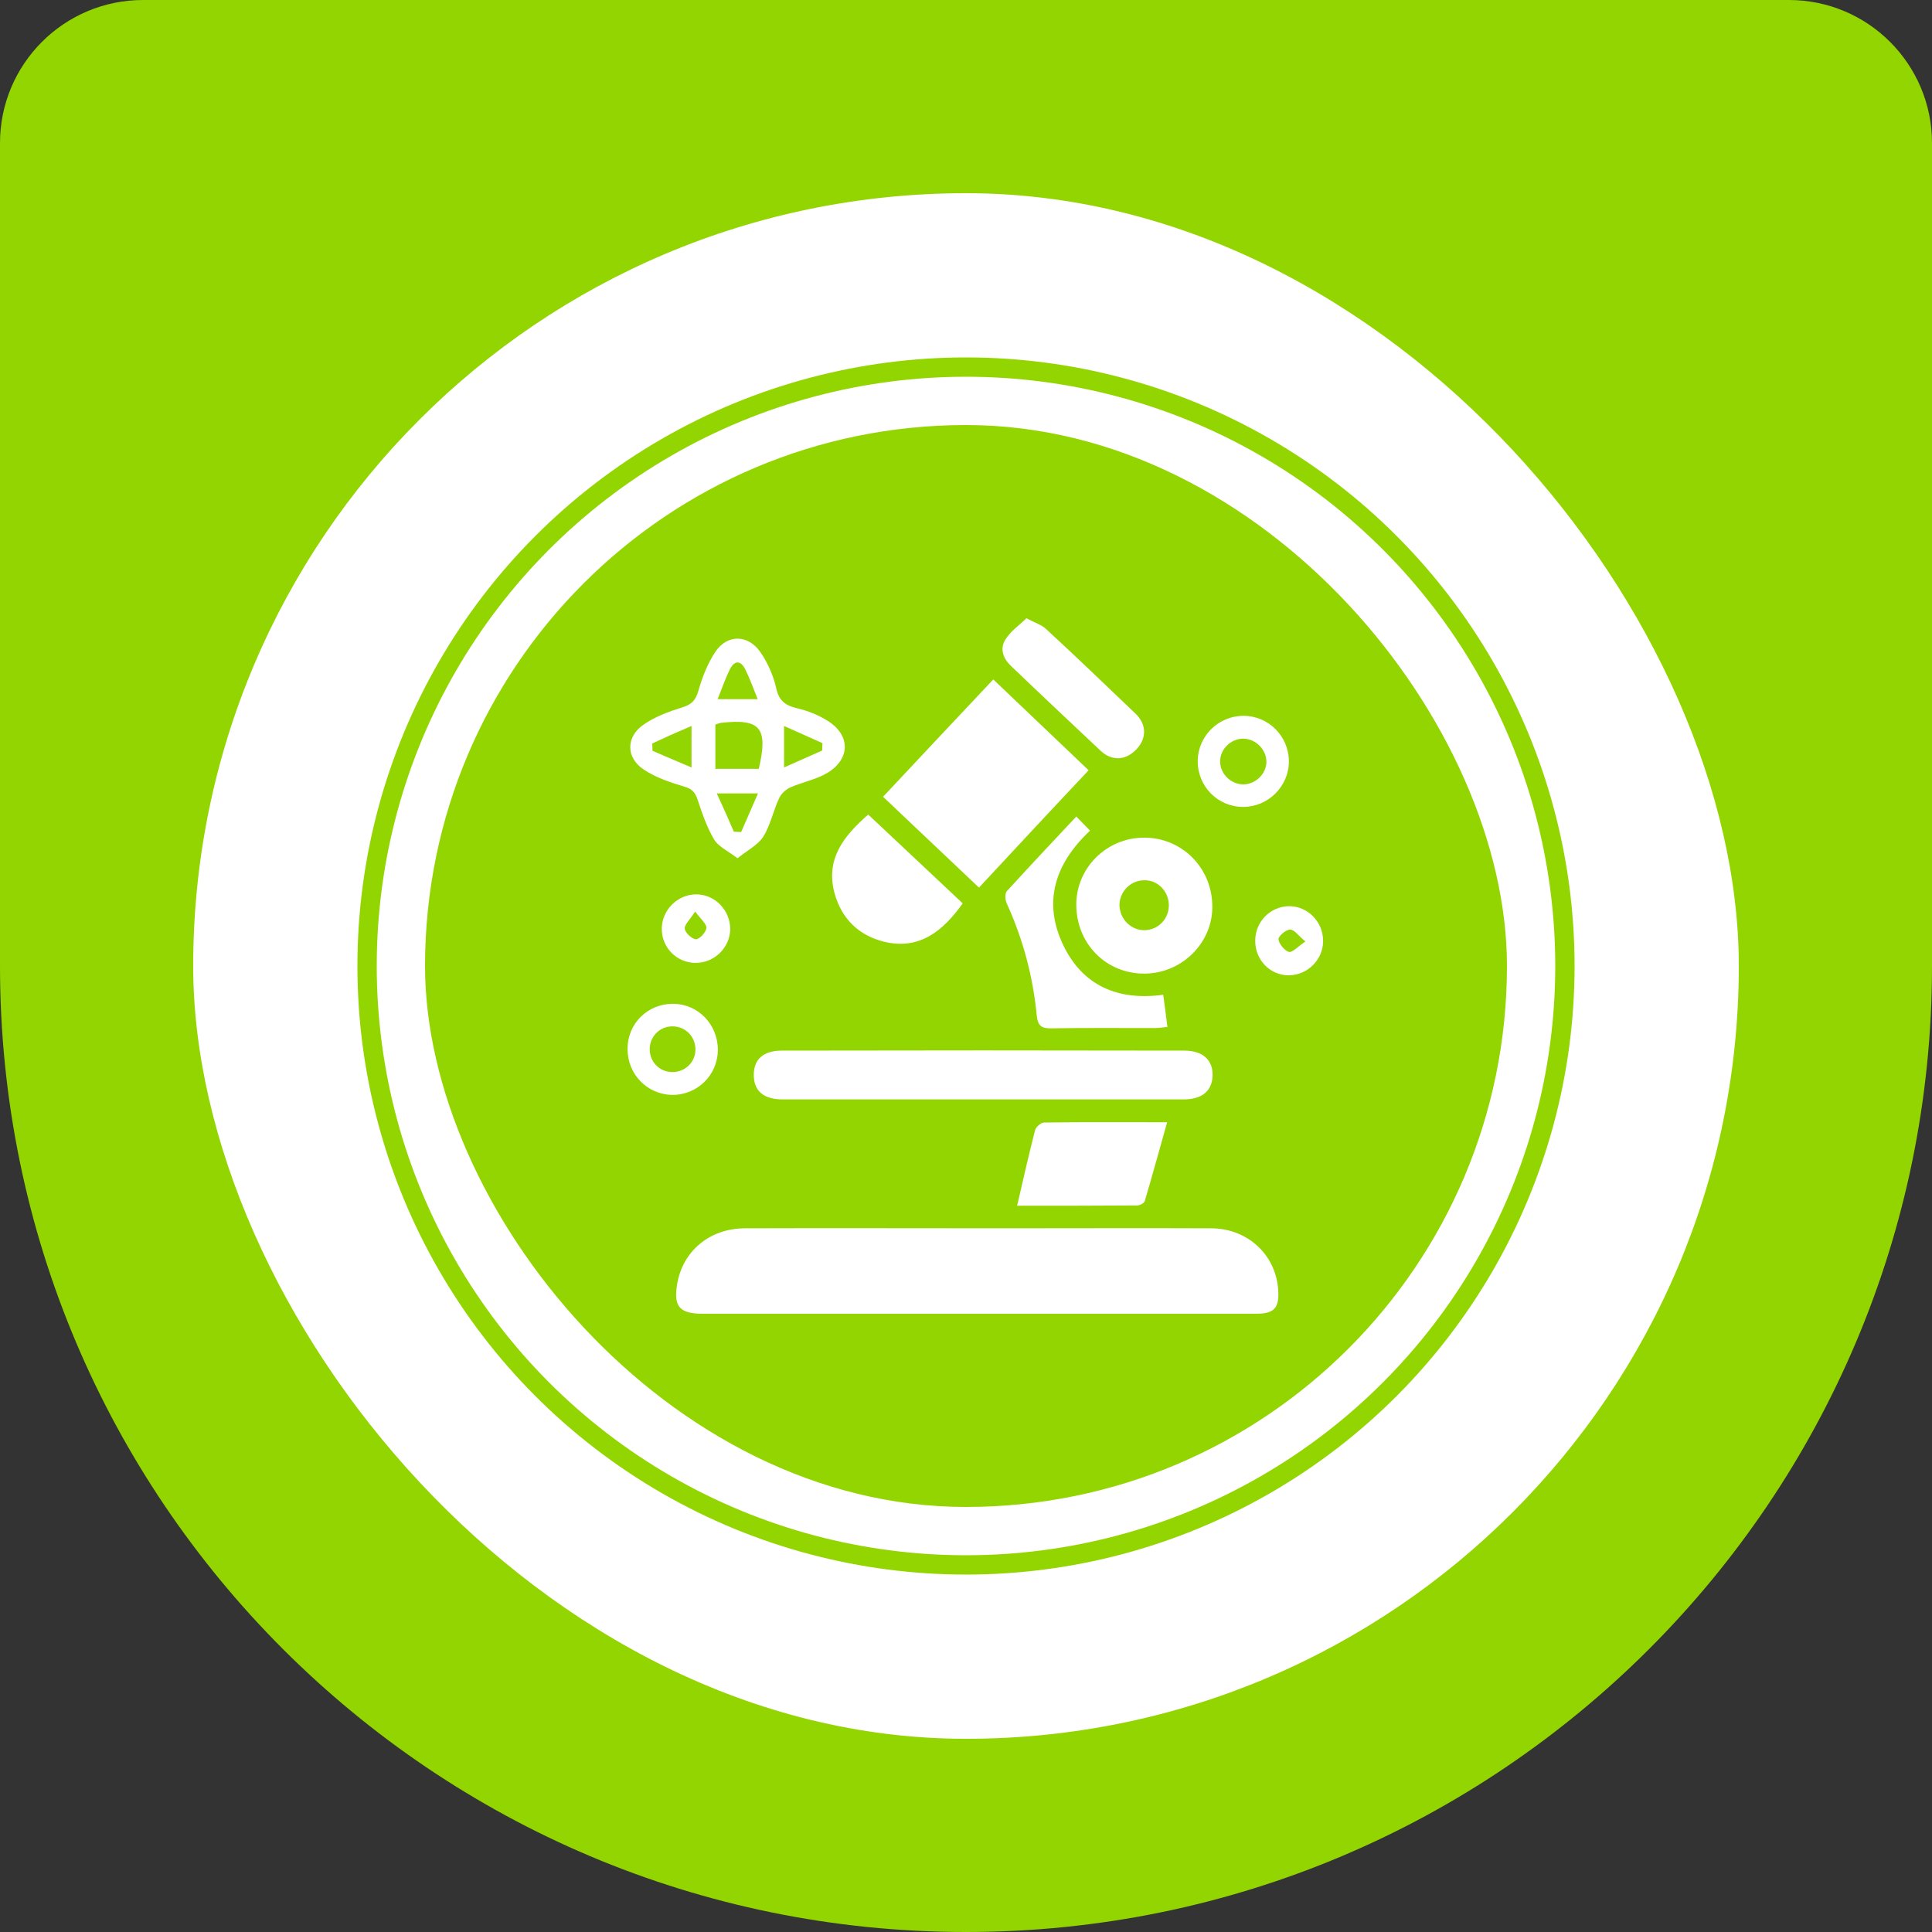
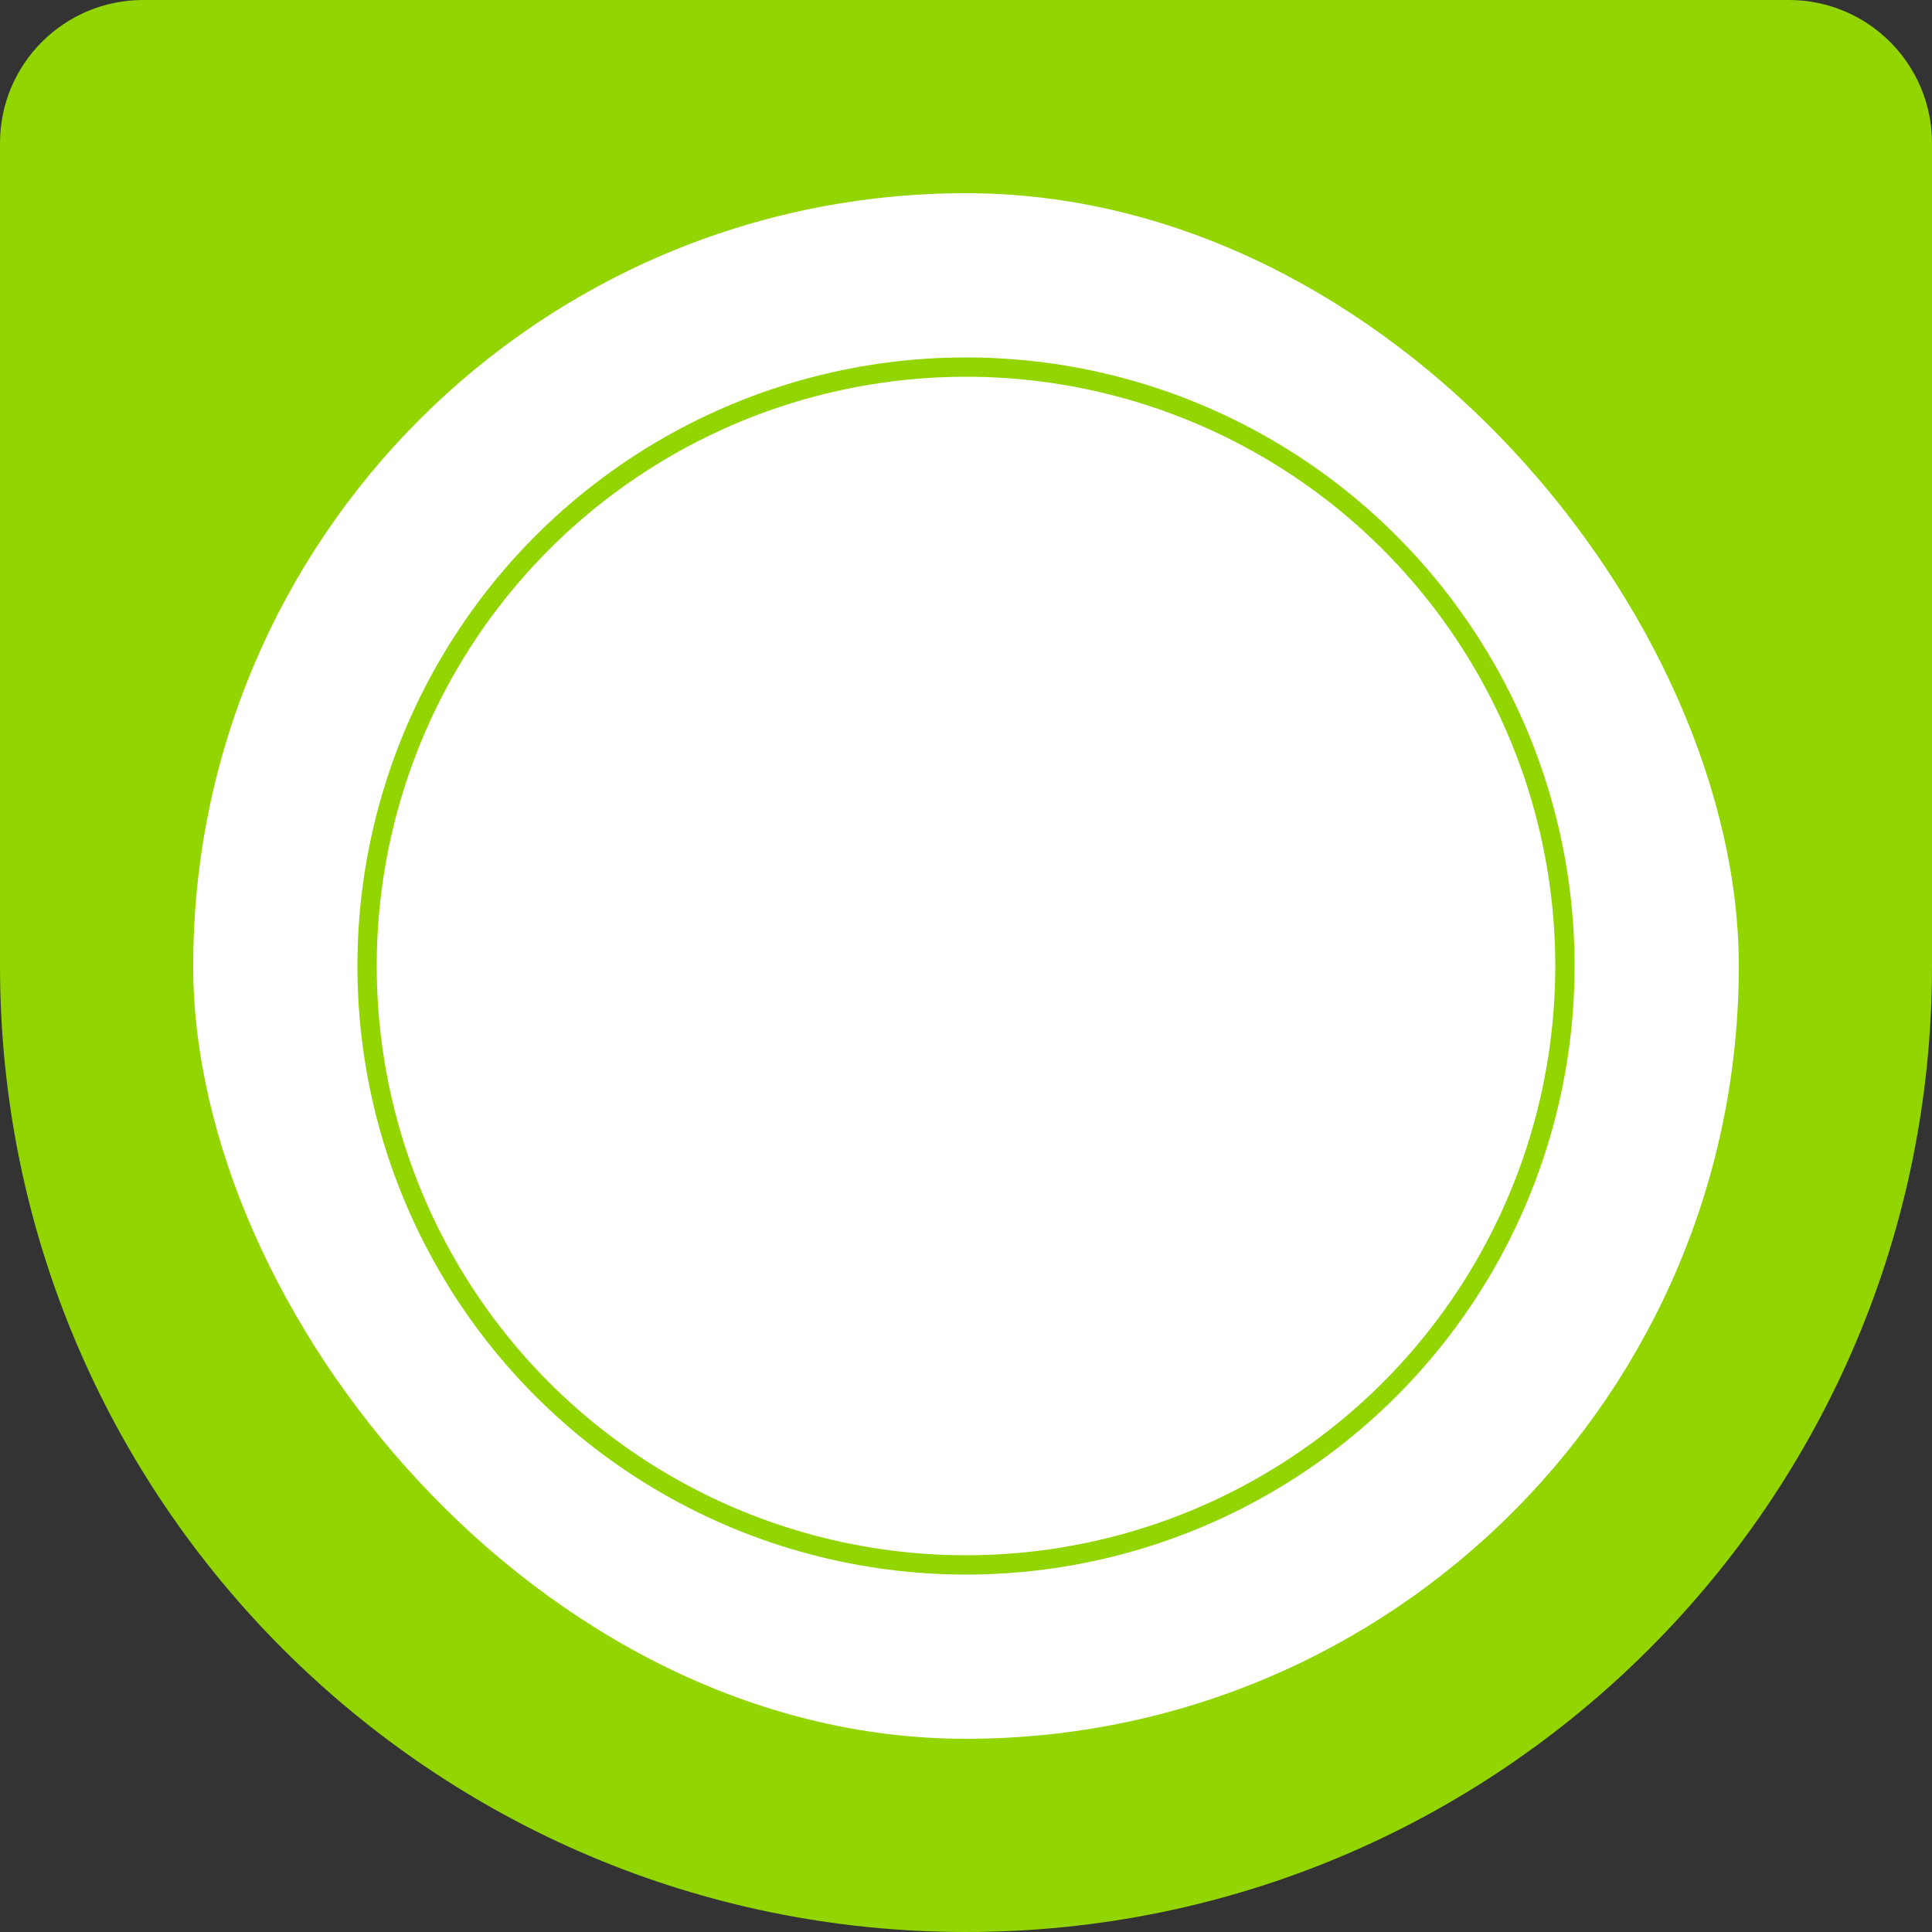
<svg xmlns="http://www.w3.org/2000/svg" width="100" height="100" viewBox="0 0 100 100" fill="none">
  <rect x="0" y="0" width="100" height="100" fill="#333333" stroke="none" />
  <path d="M0 7.407C0 3.316 3.316 0 7.407 0H92.593C96.684 0 100 3.316 100 7.407V50C100 77.614 77.614 100 50 100C22.386 100 0 77.614 0 50V7.407Z" fill="#93D500" />
  <rect x="10" y="10" width="80" height="80" rx="40" fill="white" />
  <circle cx="50" cy="50" r="31" stroke="#93D500" />
-   <rect x="22" y="22" width="56" height="56" rx="28" fill="#93D500" />
  <path d="M50.584 68C45.852 68 41.106 68 36.373 68C35.169 68 34.849 67.62 35.052 66.453C35.343 64.745 36.736 63.591 38.536 63.577C42.964 63.562 47.377 63.577 51.804 63.577C55.433 63.577 59.062 63.562 62.676 63.577C64.578 63.577 66.044 64.949 66.16 66.774C66.218 67.708 65.957 68 64.999 68C62.27 68 59.541 68 56.812 68C54.736 68 52.66 68 50.584 68Z" fill="white" />
  <path d="M50.889 56.905C47.434 56.905 43.965 56.905 40.51 56.905C39.523 56.905 39.015 56.467 39.015 55.635C39.015 54.832 39.509 54.38 40.467 54.38C47.406 54.365 54.344 54.365 61.297 54.38C62.27 54.38 62.792 54.876 62.763 55.693C62.734 56.467 62.212 56.905 61.268 56.905C57.813 56.905 54.359 56.905 50.889 56.905Z" fill="white" />
  <path d="M50.672 45.942C49.002 44.365 47.391 42.832 45.707 41.241C47.609 39.212 49.481 37.212 51.412 35.168C53.052 36.73 54.663 38.263 56.347 39.869C54.46 41.869 52.602 43.869 50.672 45.942Z" fill="white" />
-   <path d="M38.173 44.423C37.68 44.044 37.186 43.825 36.968 43.46C36.591 42.832 36.344 42.102 36.112 41.401C35.981 41.007 35.822 40.832 35.415 40.715C34.69 40.496 33.935 40.248 33.31 39.825C32.396 39.212 32.396 38.146 33.296 37.518C33.891 37.095 34.617 36.832 35.314 36.613C35.793 36.467 35.996 36.263 36.141 35.781C36.344 35.066 36.62 34.35 37.027 33.737C37.636 32.832 38.696 32.832 39.335 33.723C39.727 34.277 40.031 34.964 40.176 35.62C40.322 36.277 40.641 36.511 41.251 36.657C41.802 36.788 42.368 37.007 42.847 37.314C44.023 38.058 44.023 39.27 42.833 40C42.252 40.35 41.526 40.482 40.902 40.759C40.67 40.861 40.423 41.095 40.322 41.328C40.017 41.985 39.872 42.73 39.494 43.328C39.204 43.752 38.681 44.015 38.173 44.423ZM37.027 37.504C37.027 38.277 37.027 39.022 37.027 39.796C37.825 39.796 38.551 39.796 39.276 39.796C39.77 37.664 39.364 37.182 37.302 37.416C37.23 37.431 37.157 37.46 37.027 37.504ZM33.761 38.482C33.761 38.613 33.775 38.73 33.775 38.861C34.414 39.139 35.067 39.416 35.793 39.723C35.793 38.92 35.793 38.321 35.793 37.577C35.067 37.883 34.414 38.175 33.761 38.482ZM37.985 43.051C38.115 43.051 38.231 43.066 38.362 43.066C38.638 42.423 38.928 41.766 39.233 41.066C38.464 41.066 37.868 41.066 37.099 41.066C37.433 41.781 37.709 42.409 37.985 43.051ZM42.557 38.847C42.557 38.715 42.557 38.599 42.572 38.467C41.933 38.175 41.294 37.898 40.583 37.577C40.583 38.35 40.583 38.934 40.583 39.723C41.309 39.401 41.933 39.124 42.557 38.847ZM37.143 36.19C37.883 36.19 38.493 36.19 39.218 36.19C38.986 35.62 38.812 35.124 38.58 34.657C38.362 34.204 38.043 34.146 37.796 34.613C37.549 35.095 37.375 35.62 37.143 36.19Z" fill="white" />
  <path d="M59.251 50.394C57.262 50.409 55.723 48.861 55.709 46.847C55.694 44.92 57.291 43.343 59.236 43.358C61.196 43.358 62.763 44.949 62.749 46.949C62.749 48.818 61.167 50.38 59.251 50.394ZM60.499 46.832C60.484 46.117 59.904 45.533 59.207 45.562C58.496 45.577 57.93 46.175 57.944 46.876C57.973 47.591 58.554 48.161 59.251 48.146C59.962 48.131 60.513 47.547 60.499 46.832Z" fill="white" />
  <path d="M55.709 42.263C55.97 42.526 56.173 42.745 56.42 42.993C54.605 44.701 53.967 46.672 55.026 48.905C56.028 51.007 57.843 51.81 60.209 51.489C60.281 52.044 60.354 52.569 60.426 53.153C60.165 53.182 59.962 53.212 59.744 53.212C57.973 53.212 56.217 53.197 54.446 53.226C53.938 53.241 53.72 53.124 53.662 52.569C53.473 50.555 52.951 48.613 52.109 46.759C52.022 46.584 52.007 46.248 52.109 46.131C53.285 44.847 54.46 43.591 55.709 42.263Z" fill="white" />
-   <path d="M52.646 62.409C52.965 61.022 53.255 59.752 53.575 58.496C53.618 58.336 53.88 58.102 54.039 58.102C56.086 58.073 58.133 58.088 60.412 58.088C60.005 59.518 59.642 60.861 59.251 62.175C59.221 62.277 58.989 62.394 58.859 62.394C56.797 62.409 54.722 62.409 52.646 62.409Z" fill="white" />
  <path d="M49.83 46.759C48.799 48.204 47.58 49.182 45.765 48.745C44.444 48.423 43.559 47.547 43.196 46.234C42.717 44.453 43.675 43.27 44.938 42.161C46.549 43.679 48.175 45.197 49.83 46.759Z" fill="white" />
  <path d="M53.125 32C53.56 32.234 53.909 32.336 54.141 32.555C55.709 34 57.247 35.474 58.786 36.949C59.352 37.504 59.352 38.204 58.844 38.759C58.292 39.358 57.581 39.416 56.986 38.876C55.433 37.416 53.88 35.956 52.341 34.482C51.934 34.102 51.731 33.591 52.036 33.109C52.297 32.672 52.747 32.38 53.125 32Z" fill="white" />
  <path d="M64.346 41.766C63.039 41.766 61.994 40.715 61.994 39.401C61.994 38.117 63.054 37.051 64.36 37.051C65.652 37.051 66.712 38.102 66.712 39.416C66.712 40.701 65.638 41.766 64.346 41.766ZM65.55 39.431C65.55 38.788 64.984 38.234 64.346 38.234C63.721 38.234 63.17 38.759 63.155 39.372C63.126 40.015 63.678 40.584 64.331 40.599C64.97 40.613 65.55 40.058 65.55 39.431Z" fill="white" />
  <path d="M34.849 51.956C36.141 51.971 37.157 53.022 37.157 54.35C37.143 55.65 36.097 56.686 34.777 56.672C33.485 56.642 32.468 55.591 32.483 54.277C32.483 52.964 33.543 51.942 34.849 51.956ZM35.996 54.321C35.996 53.65 35.473 53.124 34.806 53.124C34.138 53.124 33.615 53.664 33.63 54.336C33.644 54.978 34.138 55.474 34.777 55.489C35.459 55.504 35.996 54.978 35.996 54.321Z" fill="white" />
  <path d="M36.01 49.839C35.009 49.839 34.225 49.022 34.254 48.029C34.283 47.08 35.081 46.292 36.039 46.292C37.012 46.292 37.81 47.124 37.796 48.117C37.767 49.066 36.968 49.839 36.01 49.839ZM35.981 47.182C35.706 47.606 35.415 47.869 35.444 48.073C35.473 48.292 35.822 48.613 36.025 48.613C36.214 48.613 36.547 48.248 36.562 48.029C36.577 47.825 36.286 47.591 35.981 47.182Z" fill="white" />
  <path d="M68.483 48.715C68.483 49.664 67.684 50.467 66.726 50.482C65.739 50.496 64.955 49.679 64.97 48.672C64.984 47.693 65.754 46.92 66.712 46.905C67.684 46.891 68.497 47.723 68.483 48.715ZM67.568 48.73C67.191 48.423 66.988 48.102 66.77 48.117C66.552 48.117 66.16 48.467 66.175 48.613C66.204 48.861 66.48 49.197 66.712 49.27C66.9 49.314 67.176 48.993 67.568 48.73Z" fill="white" />
</svg>